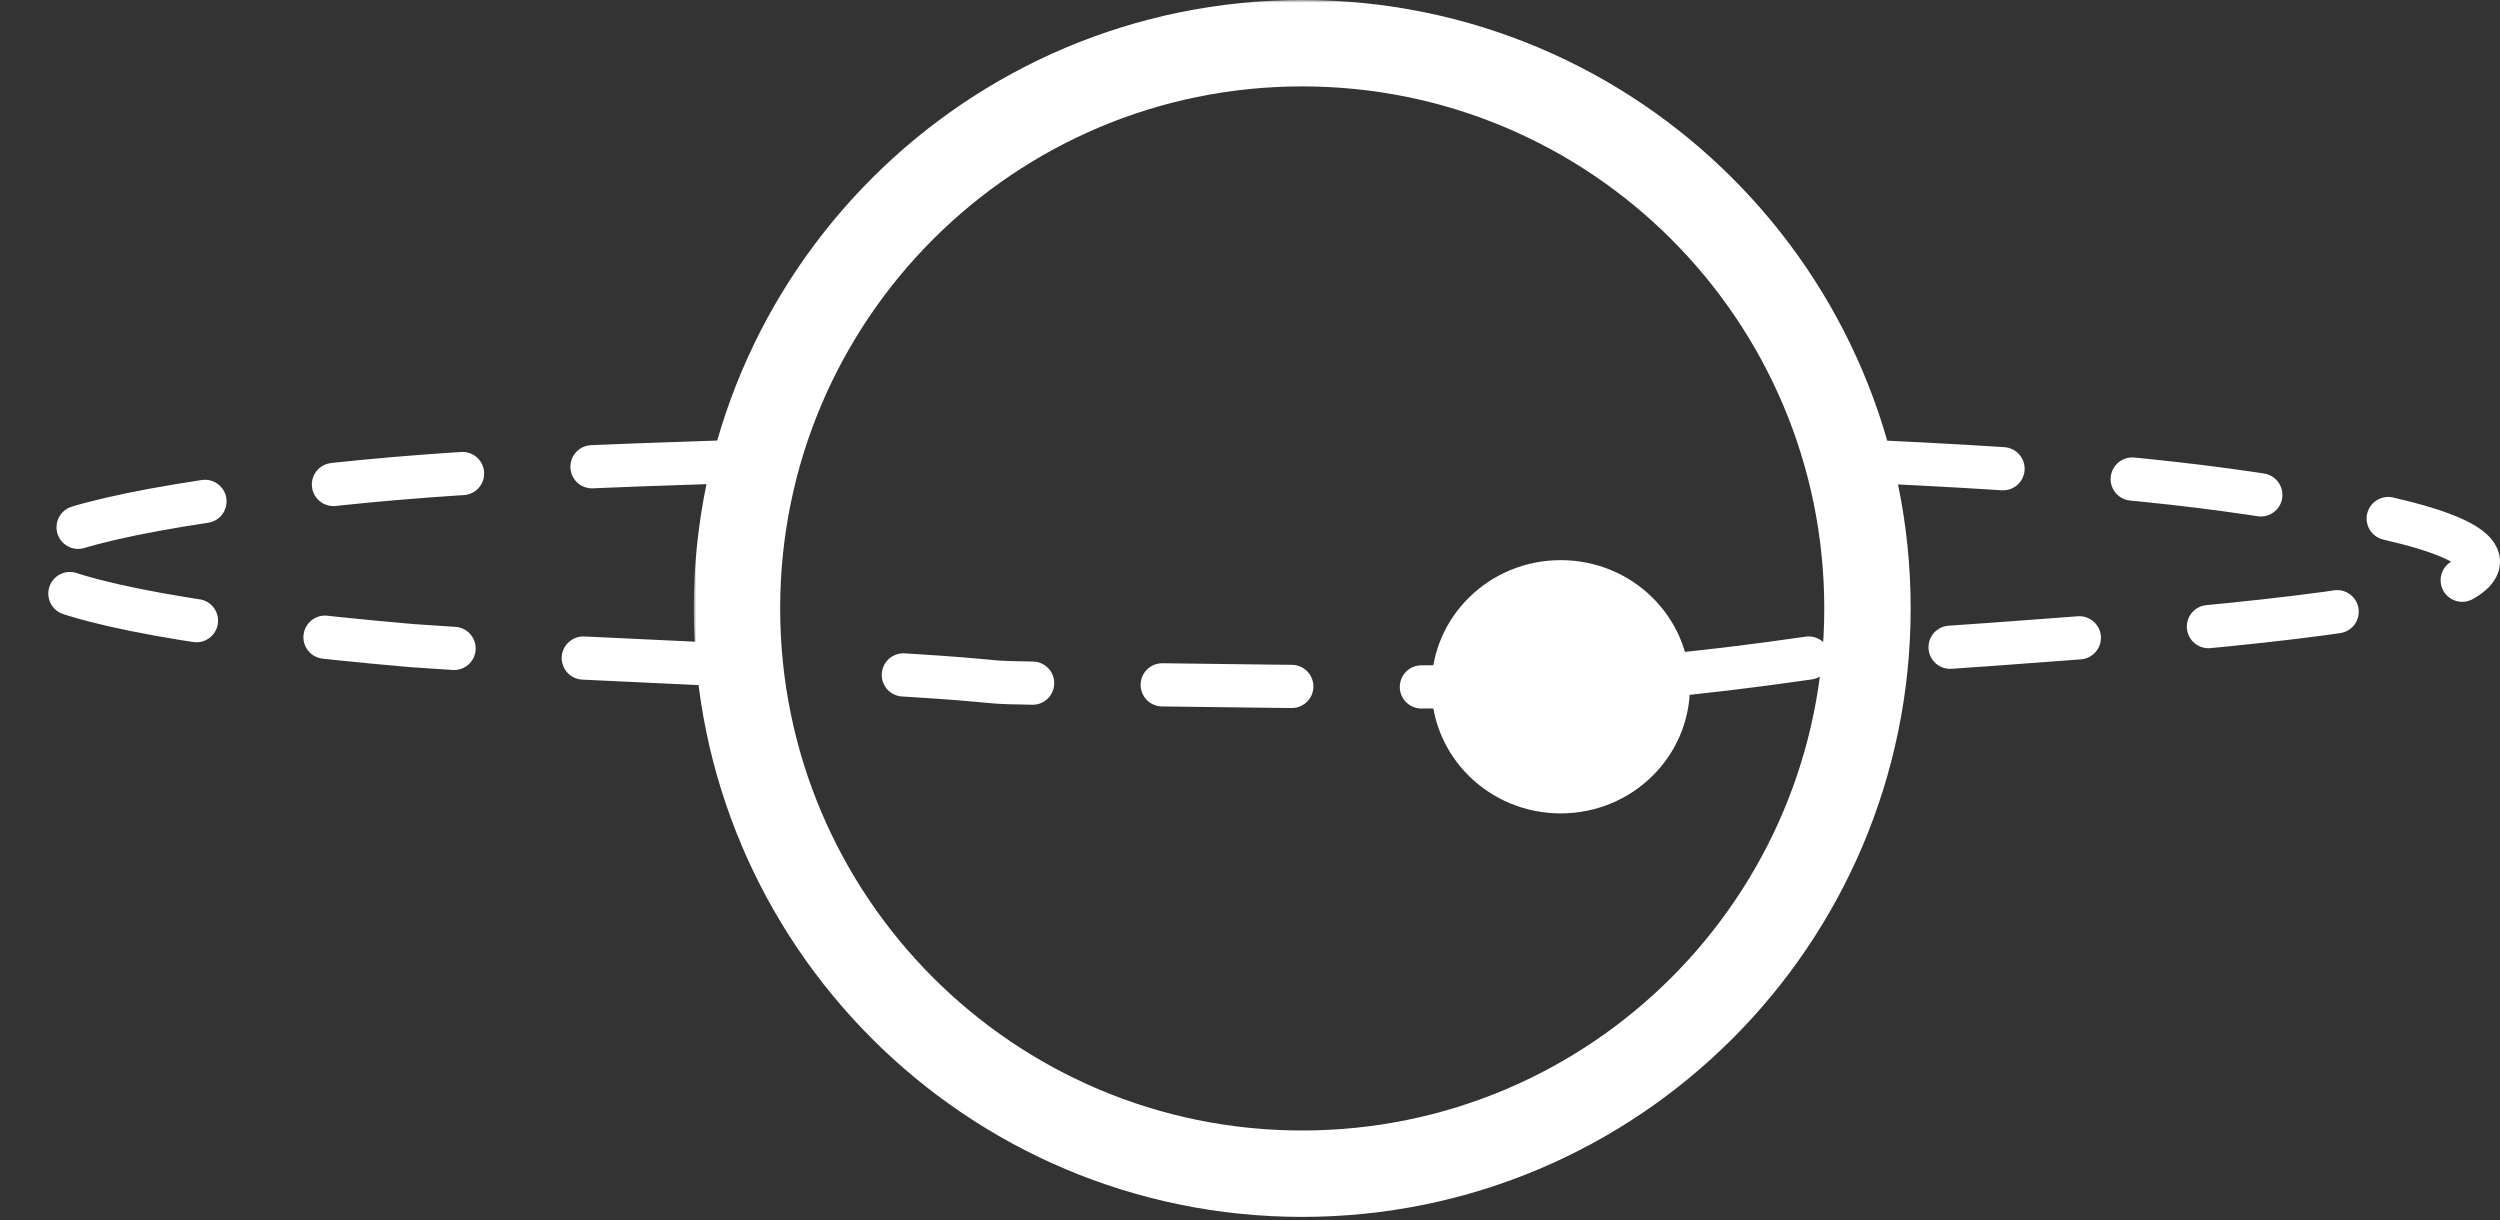
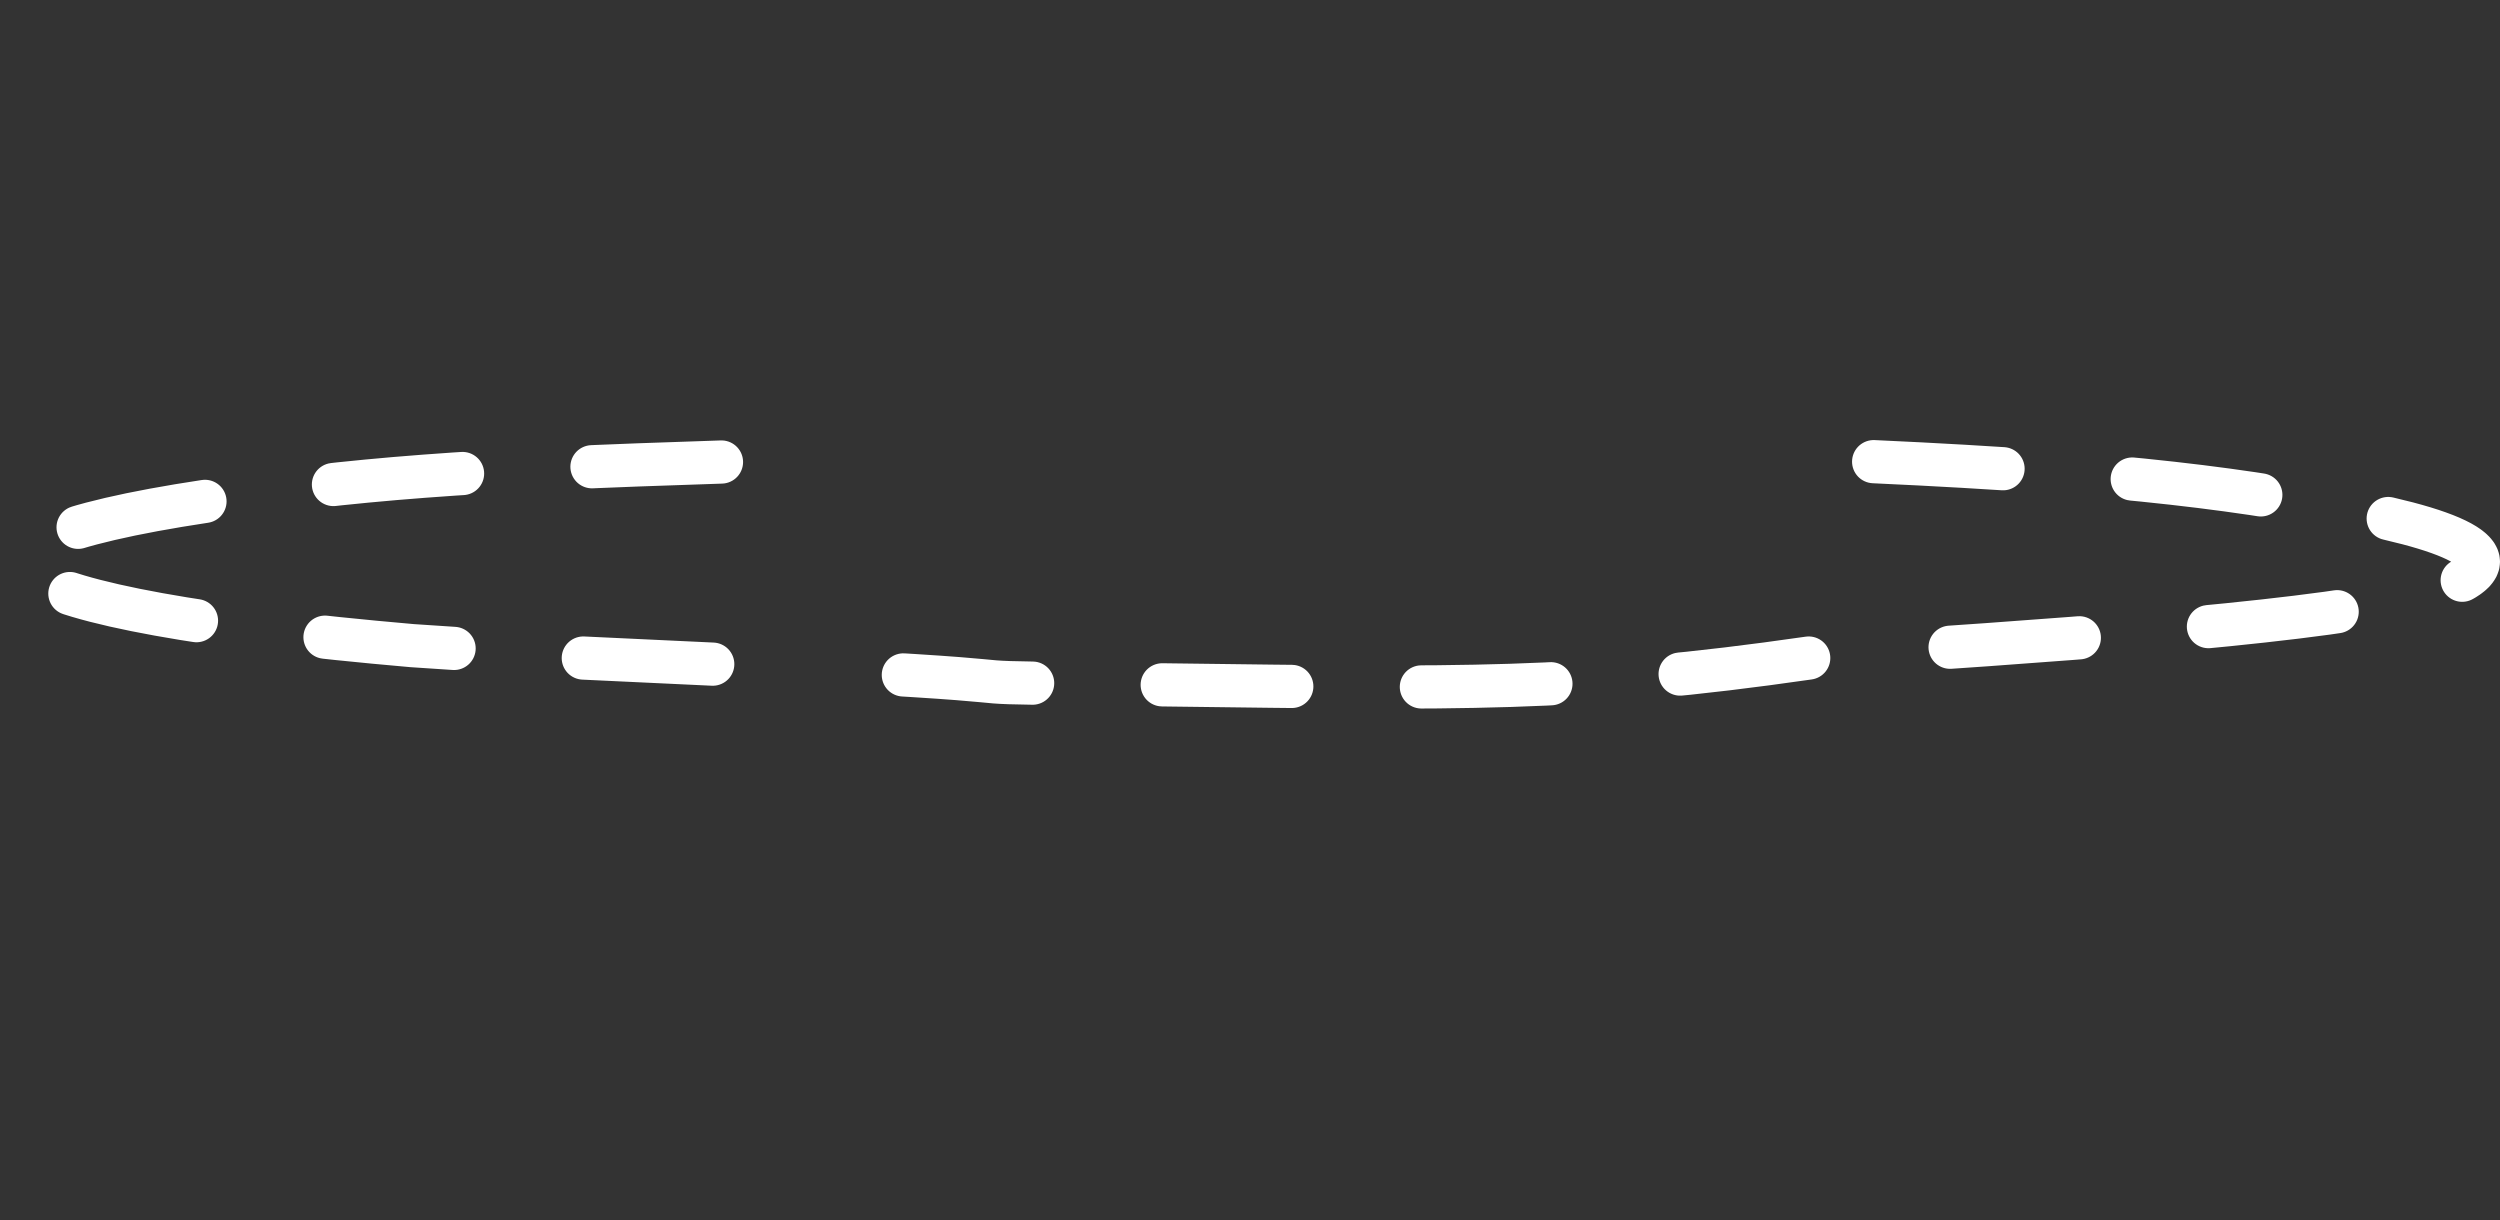
<svg xmlns="http://www.w3.org/2000/svg" width="463" height="226" viewBox="0 0 463 226" fill="none">
  <rect x="0" y="0" width="463" height="226" fill="#333333" stroke="none" />
  <path d="M347 85.5C394.253 87.666 416.705 90.74 438.527 95.215C460.348 99.69 464.887 104.734 451.369 109.486C437.852 114.239 394.719 117.627 352 120.5M132 123C78.328 120.527 120.047 122.36 76.327 119.571C37.837 116.217 12.987 111.72 6.009 106.846C-0.969 101.971 10.357 97.022 38.059 92.84C65.76 88.659 85.695 87.09 135.5 85.5" stroke="white" stroke-width="8" stroke-linecap="round" stroke-dasharray="24 24" />
  <mask id="path-2-outside-1_161_81" maskUnits="userSpaceOnUse" x="128.487" y="0" width="226" height="226" fill="black">
    <rect fill="white" x="128.487" width="226" height="226" />
-     <path d="M241.17 8C298.986 8 345.855 54.868 345.855 112.684C345.855 170.499 298.986 217.368 241.17 217.368C183.355 217.368 136.487 170.499 136.487 112.684C136.487 54.868 183.355 8 241.17 8Z" />
  </mask>
-   <path d="M241.17 8L241.17 0L241.17 0L241.17 8ZM345.855 112.684L353.855 112.684L353.855 112.684L345.855 112.684ZM241.17 217.368L241.17 225.368H241.17V217.368ZM136.487 112.684L128.487 112.684V112.684H136.487ZM241.17 8V16C294.567 16 337.855 59.287 337.855 112.684L345.855 112.684L353.855 112.684C353.855 50.45 303.404 0 241.17 0V8ZM345.855 112.684H337.855C337.855 166.081 294.567 209.368 241.17 209.368V217.368V225.368C303.404 225.368 353.855 174.917 353.855 112.684H345.855ZM241.17 217.368L241.17 209.368C187.774 209.368 144.487 166.081 144.487 112.684H136.487H128.487C128.487 174.917 178.937 225.368 241.17 225.368L241.17 217.368ZM136.487 112.684L144.487 112.684C144.487 59.287 187.774 16 241.17 16L241.17 8L241.17 0C178.937 0 128.487 50.45 128.487 112.684L136.487 112.684Z" fill="white" mask="url(#path-2-outside-1_161_81)" />
  <path d="M334.975 121.871C292.256 128.049 269.618 127.526 217.091 126.856C164.563 126.186 202.73 126.856 154.861 124.288" stroke="white" stroke-width="8" stroke-linecap="round" stroke-dasharray="24 24" />
-   <path d="M289.04 107.739C300.127 107.739 308.974 116.524 308.974 127.19C308.974 137.856 300.126 146.641 289.04 146.641C277.953 146.641 269.105 137.856 269.105 127.19C269.105 116.524 277.953 107.739 289.04 107.739Z" fill="white" stroke="white" stroke-width="8" />
</svg>